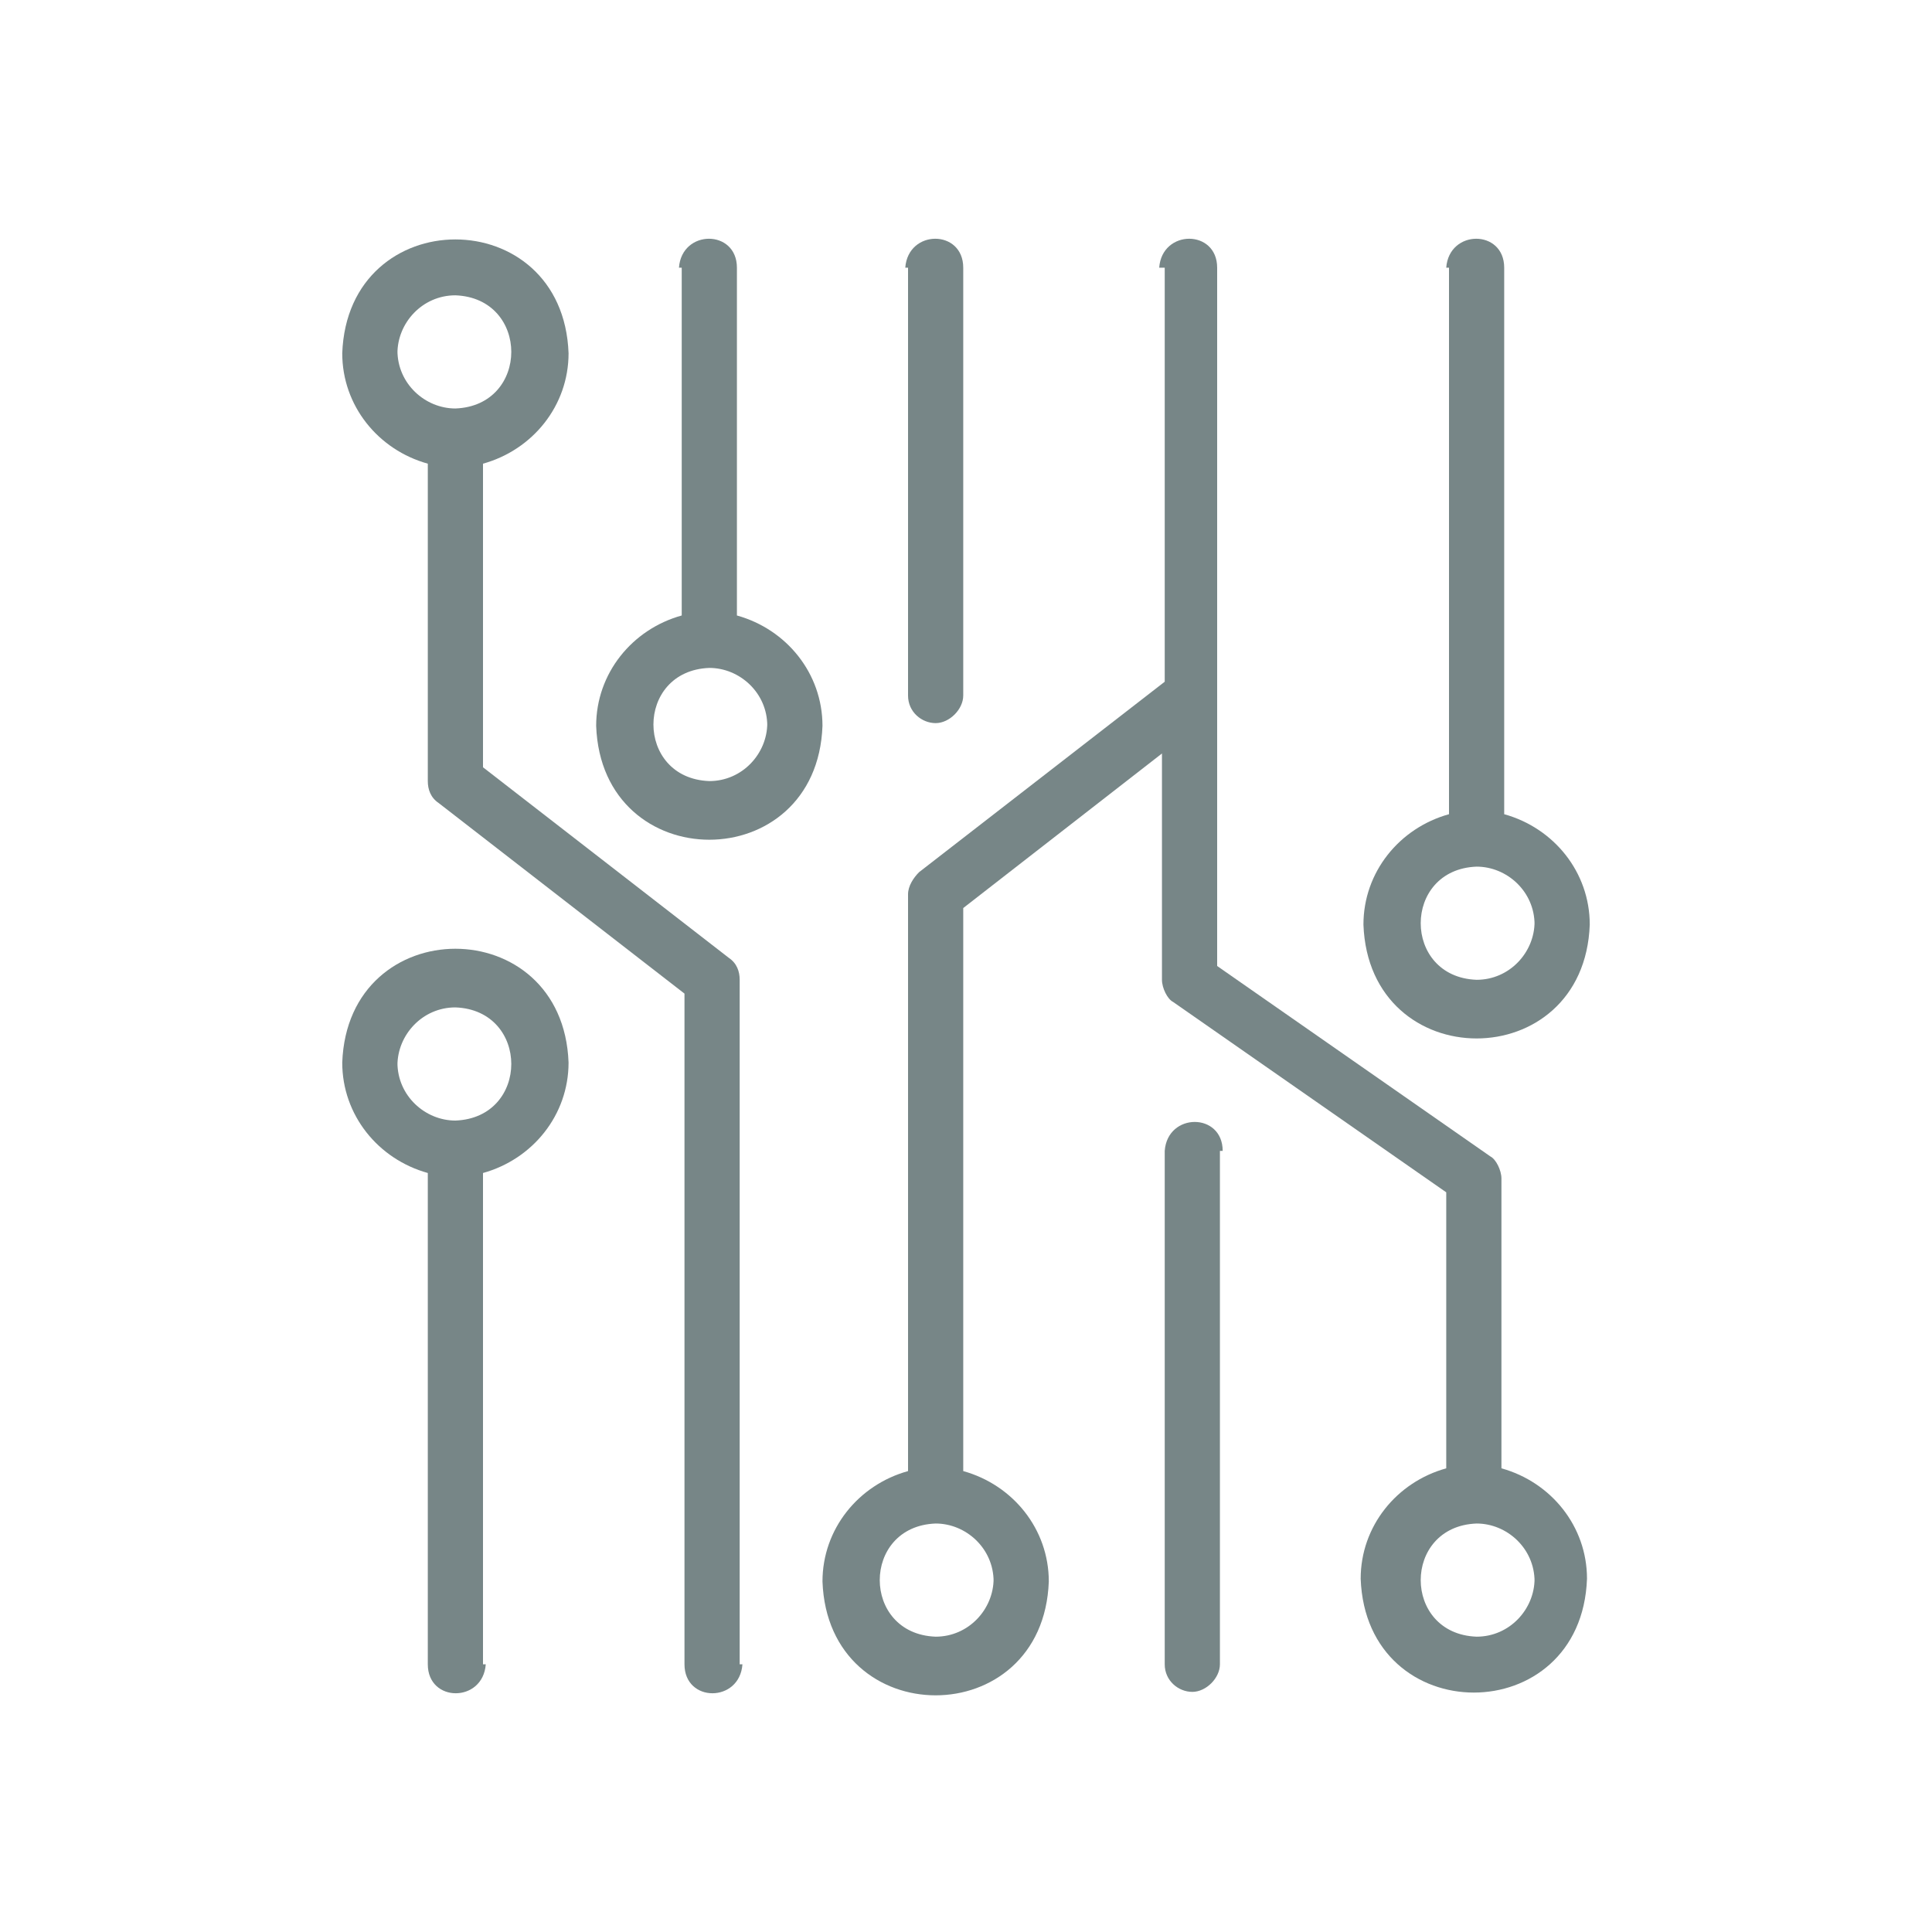
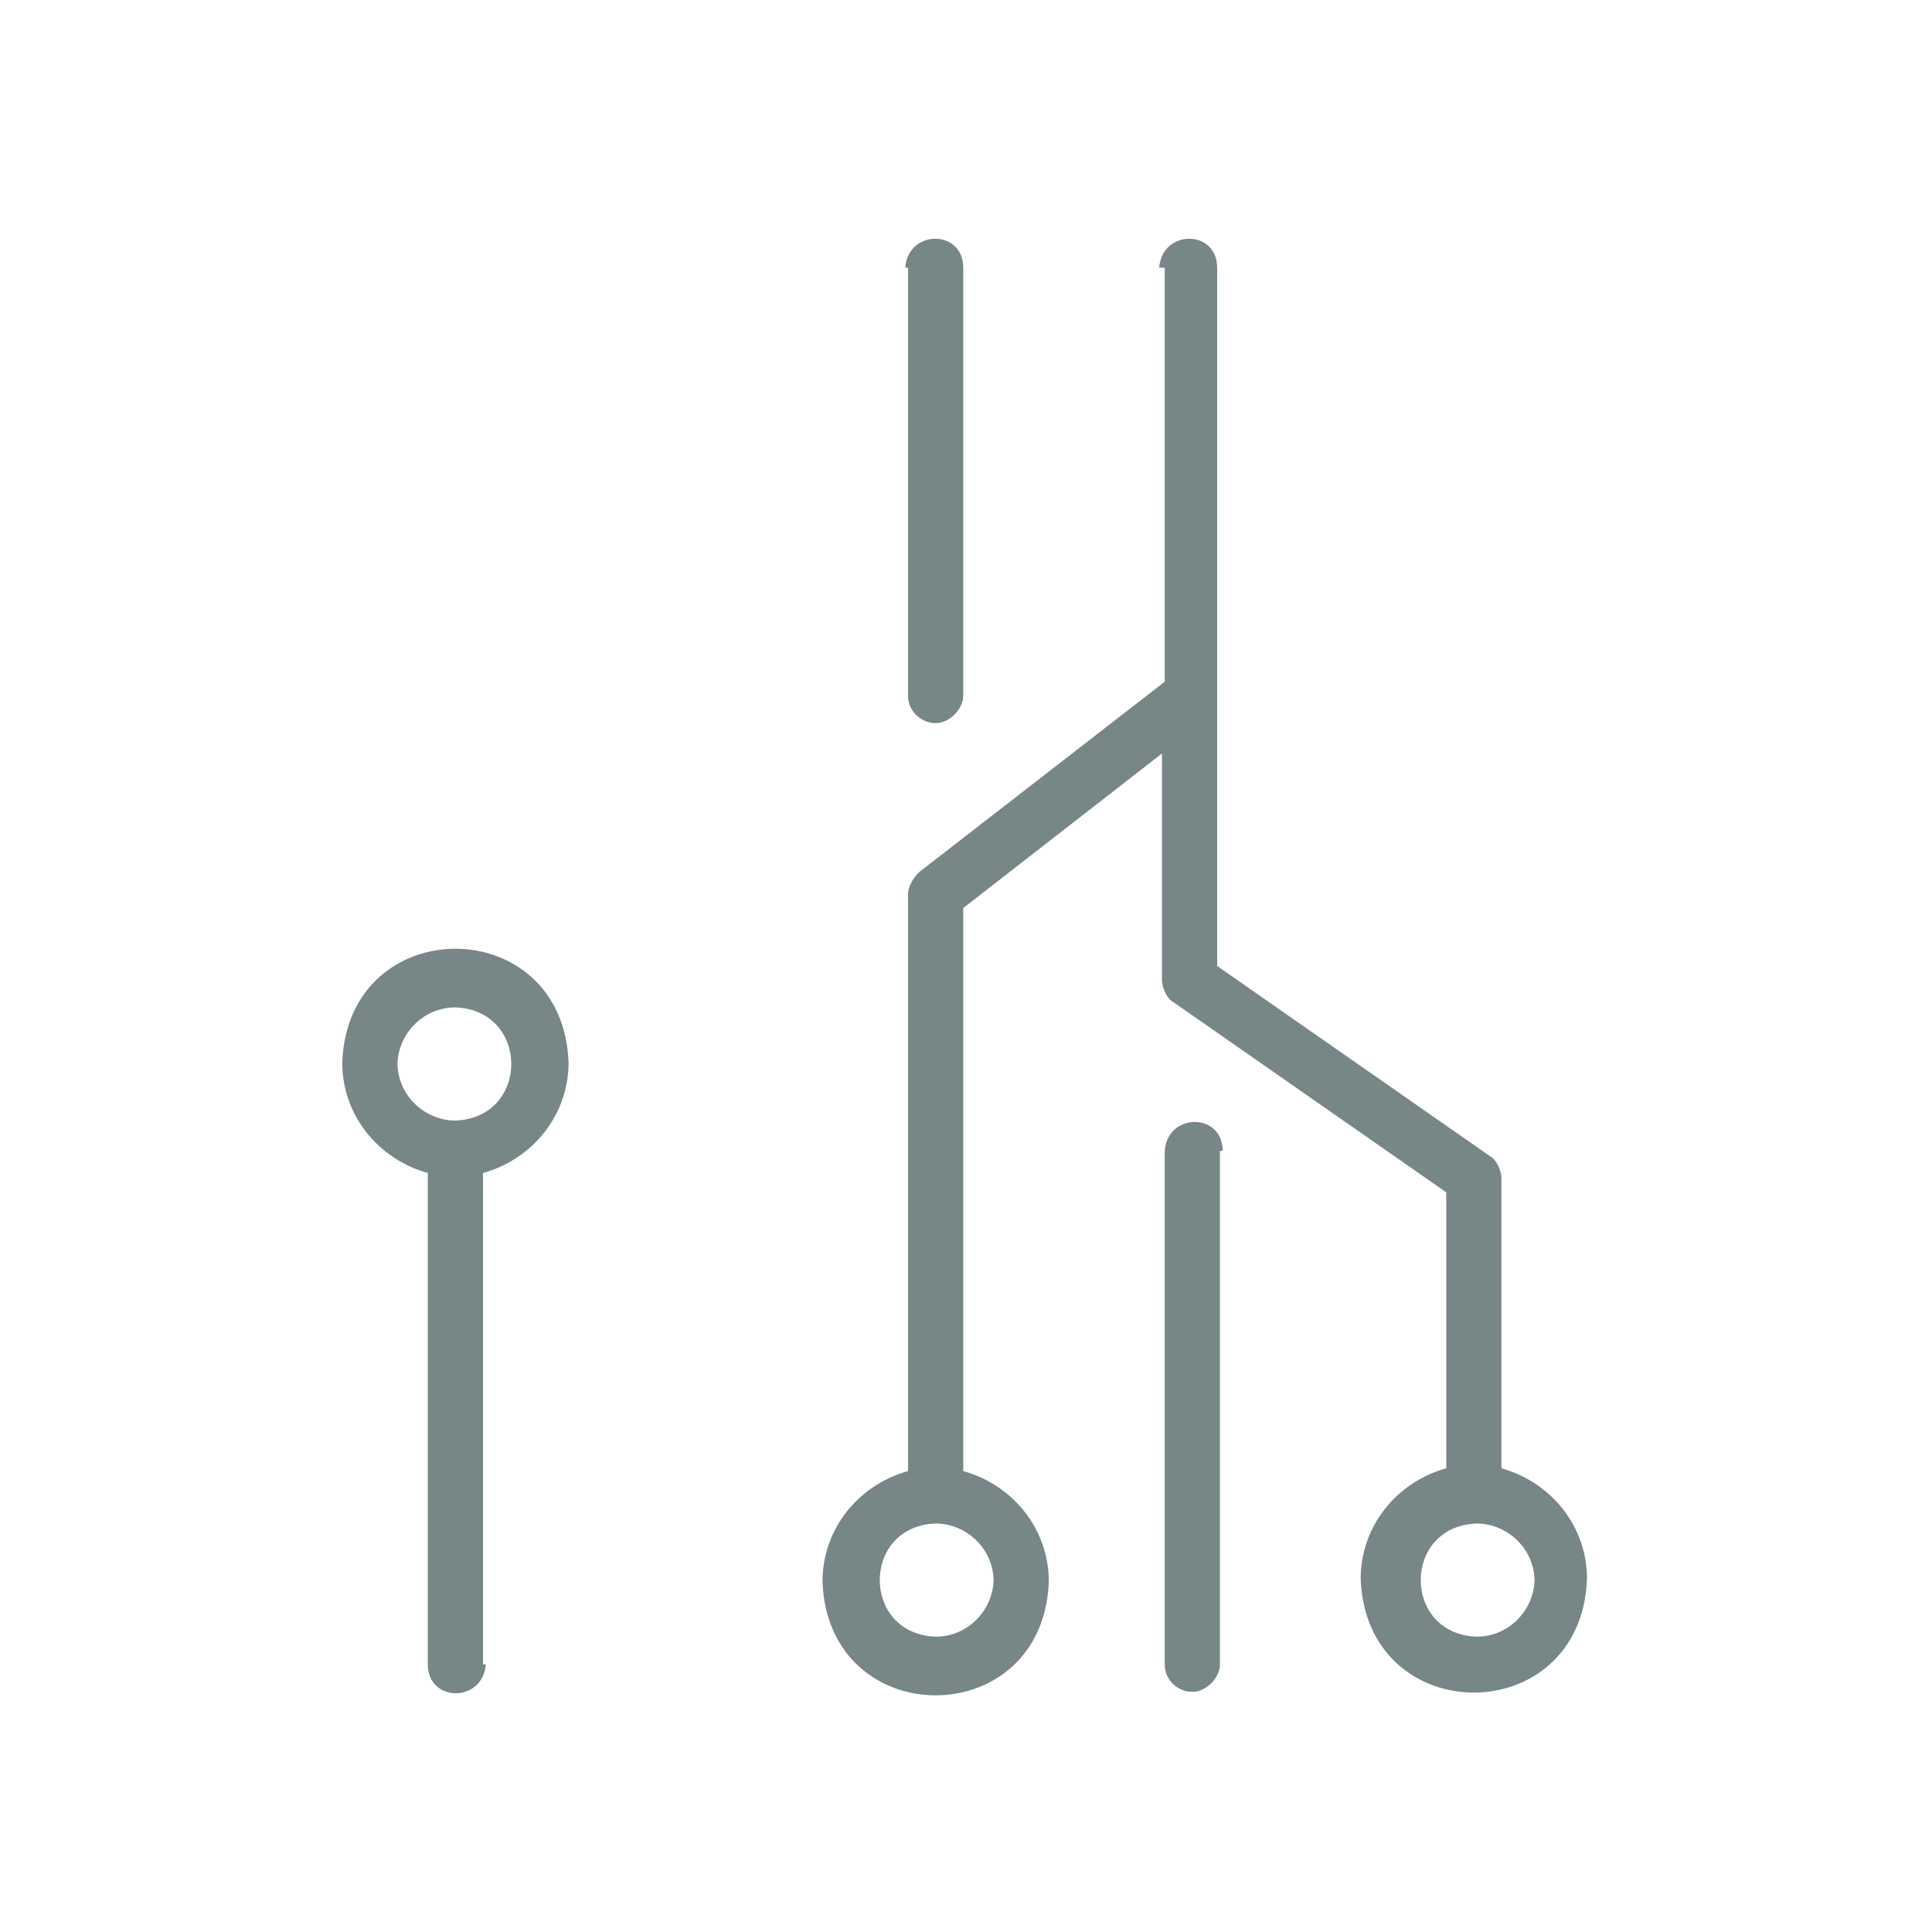
<svg xmlns="http://www.w3.org/2000/svg" version="1.1" viewBox="0 0 70 70">
  <defs>
    <style>
      .cls-1 {
        fill: #778687;
      }
    </style>
  </defs>
  <g>
    <g id="Layer_1">
      <path class="cls-1" d="M42.2,9.7v15l-8.9,6.9c-.2.2-.4.5-.4.8v20.9c-1.8.5-3.1,2.1-3.1,4,.2,5.5,8,5.5,8.2,0,0-1.9-1.3-3.5-3.1-4v-20.4l7.2-5.6v8.2c0,.3.2.7.4.8l9.9,6.9v10c-1.8.5-3.1,2.1-3.1,4,.2,5.5,8,5.5,8.2,0,0-1.9-1.3-3.5-3.1-4v-10.5c0-.3-.2-.7-.4-.8l-9.9-6.9V9.7c0-1.4-2-1.4-2.1,0h0ZM36,57.2c0,1.1-.9,2.1-2.1,2.1-2.7-.1-2.7-4,0-4.1,1.1,0,2.1.9,2.1,2.1ZM55.6,57.2c0,1.1-.9,2.1-2.1,2.1-2.7-.1-2.7-4,0-4.1,1.1,0,2.1.9,2.1,2.1Z" />
-       <path class="cls-1" d="M26.8,60.3v-24.8c0-.3-.1-.6-.4-.8l-8.9-6.9v-11c1.8-.5,3.1-2.1,3.1-4-.2-5.5-8-5.5-8.2,0,0,1.9,1.3,3.5,3.1,4v11.5c0,.3.1.6.4.8l8.9,6.9v24.3c0,1.4,2,1.4,2.1,0h0ZM14.4,12.8c0-1.1.9-2.1,2.1-2.1,2.7.1,2.7,4,0,4.1-1.1,0-2.1-.9-2.1-2.1Z" />
      <path class="cls-1" d="M44.3,41.7c0-1.4-2-1.4-2.1,0v18.6c0,.6.5,1,1,1s1-.5,1-1c0,0,0-18.7,0-18.6Z" />
      <path class="cls-1" d="M32.9,9.7v15.5c0,.6.5,1,1,1s1-.5,1-1v-15.5c0-1.4-2-1.4-2.1,0Z" />
-       <path class="cls-1" d="M24.7,9.7v12.6c-1.8.5-3.1,2.1-3.1,4,.2,5.5,8,5.5,8.2,0,0-1.9-1.3-3.5-3.1-4v-12.6c0-1.4-2-1.4-2.1,0h0ZM27.8,26.2c0,1.1-.9,2.1-2.1,2.1-2.7-.1-2.7-4,0-4.1,1.1,0,2.1.9,2.1,2.1Z" />
-       <path class="cls-1" d="M52.5,9.7v19.8c-1.8.5-3.1,2.1-3.1,4,.2,5.5,8,5.5,8.2,0,0-1.9-1.3-3.5-3.1-4V9.7c0-1.4-2-1.4-2.1,0h0ZM55.6,33.4c0,1.1-.9,2.1-2.1,2.1-2.7-.1-2.7-4,0-4.1,1.1,0,2.1.9,2.1,2.1Z" />
      <path class="cls-1" d="M17.5,60.3v-17.8c1.8-.5,3.1-2.1,3.1-4-.2-5.5-8-5.5-8.2,0,0,1.9,1.3,3.5,3.1,4v17.8c0,1.4,2,1.4,2.1,0h0ZM14.4,38.6c0-1.1.9-2.1,2.1-2.1,2.7.1,2.7,4,0,4.1-1.1,0-2.1-.9-2.1-2.1Z" />
    </g>
  </g>
</svg>